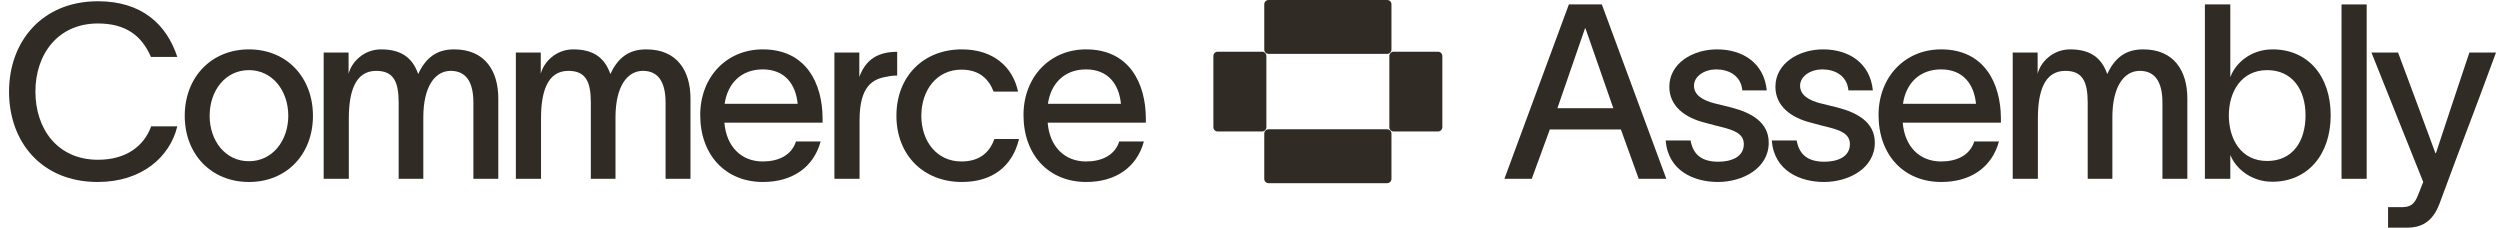
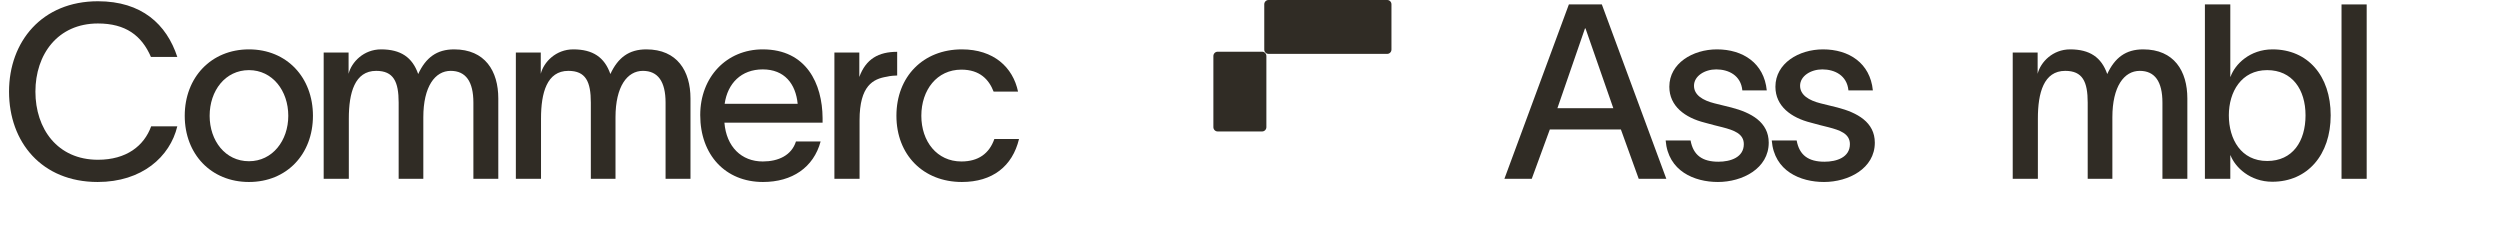
<svg xmlns="http://www.w3.org/2000/svg" width="461" height="42" viewBox="0 0 461 42" fill="none">
-   <path d="M210.935 26.082C209.629 30.901 205.666 33.558 200.307 33.558C193.371 33.558 188.733 28.559 188.733 21.218C188.733 14.193 193.596 9.104 200.262 9.104C208.323 9.104 211.25 15.454 211.295 21.758V22.614H193.191C193.551 27.073 196.344 29.775 200.262 29.775C203.144 29.775 205.576 28.649 206.387 26.082H210.935ZM193.236 19.146H206.702C206.341 15.454 204.27 12.796 200.262 12.796C196.299 12.796 193.777 15.363 193.236 19.146Z" fill="#302C25" />
  <path d="M187.908 25.631C186.692 30.675 182.999 33.558 177.37 33.558C170.254 33.558 165.3 28.559 165.3 21.353C165.3 14.102 170.254 9.104 177.37 9.104C183.224 9.104 186.782 12.391 187.728 16.895H183.224C182.369 14.688 180.702 12.841 177.28 12.841C172.776 12.841 169.894 16.579 169.894 21.353C169.894 26.082 172.776 29.775 177.28 29.775C180.387 29.775 182.414 28.334 183.359 25.631H187.908Z" fill="#302C25" />
  <path d="M158.458 9.689V14.193C159.674 10.86 162.015 9.554 165.438 9.554V13.922C165.213 13.922 164.177 13.967 163.502 14.148C161.025 14.553 158.503 15.769 158.503 22.164V32.972H153.864V9.689H158.458Z" fill="#302C25" />
  <path d="M151.325 26.082C150.019 30.901 146.056 33.558 140.696 33.558C133.761 33.558 129.122 28.559 129.122 21.218C129.122 14.193 133.986 9.104 140.651 9.104C148.713 9.104 151.64 15.454 151.685 21.758V22.614H133.581C133.941 27.073 136.733 29.775 140.651 29.775C143.534 29.775 145.966 28.649 146.776 26.082H151.325ZM133.626 19.146H147.091C146.731 15.454 144.66 12.796 140.651 12.796C136.688 12.796 134.166 15.363 133.626 19.146Z" fill="#302C25" />
  <path d="M95.124 32.972V9.689H99.718V13.607C100.259 11.445 102.51 9.104 105.708 9.104C109.311 9.104 111.472 10.545 112.553 13.652C113.949 10.635 115.976 9.104 119.173 9.104C124.893 9.104 127.325 13.112 127.325 18.156V32.972H122.731V18.921C122.731 15.048 121.335 13.067 118.543 13.067C115.661 13.067 113.499 15.949 113.499 21.623V32.972H108.95V18.921C108.95 15.048 108.005 13.067 104.807 13.067C100.844 13.067 99.763 17.12 99.763 21.849V32.972H95.124Z" fill="#302C25" />
  <path d="M59.686 32.972V9.689H64.279V13.607C64.82 11.445 67.072 9.104 70.269 9.104C73.872 9.104 76.034 10.545 77.115 13.652C78.511 10.635 80.537 9.104 83.735 9.104C89.454 9.104 91.886 13.112 91.886 18.156V32.972H87.293V18.921C87.293 15.048 85.896 13.067 83.104 13.067C80.222 13.067 78.06 15.949 78.06 21.623V32.972H73.512V18.921C73.512 15.048 72.566 13.067 69.368 13.067C65.405 13.067 64.324 17.12 64.324 21.849V32.972H59.686Z" fill="#302C25" />
  <path d="M45.909 33.558C38.928 33.558 34.065 28.424 34.065 21.353C34.065 14.283 38.928 9.104 45.909 9.104C52.889 9.104 57.708 14.283 57.708 21.353C57.708 28.424 52.889 33.558 45.909 33.558ZM38.658 21.353C38.658 25.947 41.54 29.73 45.909 29.73C50.232 29.73 53.159 25.947 53.159 21.353C53.159 16.715 50.232 12.931 45.909 12.931C41.54 12.931 38.658 16.715 38.658 21.353Z" fill="#302C25" />
  <path d="M32.696 23.29C31.345 28.919 26.166 33.558 18.014 33.558C7.701 33.558 1.667 26.217 1.667 16.895C1.667 7.662 7.746 0.231 18.059 0.231C26.121 0.231 30.714 4.465 32.696 10.499H27.832C26.121 6.536 23.148 4.33 18.059 4.33C10.629 4.33 6.53 10.049 6.53 16.895C6.53 23.74 10.584 29.459 18.059 29.459C23.328 29.459 26.571 26.892 27.877 23.29H32.696Z" fill="#302C25" />
  <path d="M233.129 0.795C233.129 0.356 233.479 0 233.911 0H255.803C256.235 0 256.585 0.356 256.585 0.795V9.14C256.585 9.578 256.235 9.934 255.803 9.934H233.911C233.479 9.934 233.129 9.578 233.129 9.14V0.795Z" fill="#302C25" />
-   <path d="M233.129 24.637C233.129 24.198 233.479 23.842 233.911 23.842H255.803C256.235 23.842 256.585 24.198 256.585 24.637V32.982C256.585 33.421 256.235 33.776 255.803 33.776H233.911C233.479 33.776 233.129 33.421 233.129 32.982V24.637Z" fill="#302C25" />
  <path d="M224.529 24.24C224.097 24.24 223.747 23.884 223.747 23.445V10.332C223.747 9.893 224.097 9.537 224.529 9.537H232.738C233.17 9.537 233.52 9.893 233.52 10.332V23.445C233.52 23.884 233.17 24.24 232.738 24.24H224.529Z" fill="#302C25" />
-   <path d="M256.976 24.24C256.544 24.24 256.194 23.884 256.194 23.445V10.332C256.194 9.893 256.544 9.537 256.976 9.537H265.186C265.618 9.537 265.968 9.893 265.968 10.332V23.445C265.968 23.884 265.618 24.24 265.186 24.24H256.976Z" fill="#302C25" />
-   <path d="M442.204 9.689C444.545 15.994 446.797 21.984 449.094 28.244H449.184C451.121 22.299 453.282 15.949 455.354 9.689H460.263C455.669 22.209 454.588 24.686 449.86 37.521C448.824 40.313 447.067 41.979 443.915 41.979H440.357V38.196H442.924C444.996 38.196 445.446 37.115 446.077 35.494L446.842 33.558C443.51 25.181 440.402 17.525 437.295 9.689H442.204Z" fill="#302C25" />
  <path d="M431.777 0.817H436.416V32.972H431.777V0.817Z" fill="#302C25" />
  <path d="M419.06 9.104C425.545 9.104 429.778 13.967 429.778 21.263C429.778 28.559 425.5 33.513 419.015 33.513C414.917 33.513 412.17 30.856 411.314 28.649H411.269V32.972H406.585V0.817H411.269V14.148H411.314C412.125 11.851 414.872 9.104 419.06 9.104ZM410.999 21.263C410.999 25.677 413.25 29.685 418.069 29.685C422.753 29.685 425.14 26.082 425.14 21.263C425.14 16.489 422.663 12.932 418.069 12.932C413.295 12.932 410.999 16.94 410.999 21.263Z" fill="#302C25" />
  <path d="M371.146 32.972V9.689H375.74V13.607C376.28 11.445 378.532 9.104 381.73 9.104C385.332 9.104 387.494 10.545 388.575 13.652C389.971 10.635 391.998 9.104 395.195 9.104C400.915 9.104 403.347 13.112 403.347 18.156V32.972H398.753V18.921C398.753 15.048 397.357 13.067 394.565 13.067C391.682 13.067 389.521 15.949 389.521 21.623V32.972H384.972V18.921C384.972 15.048 384.026 13.067 380.829 13.067C376.866 13.067 375.785 17.12 375.785 21.849V32.972H371.146Z" fill="#302C25" />
-   <path d="M368.607 26.082C367.301 30.901 363.338 33.558 357.979 33.558C351.044 33.558 346.405 28.559 346.405 21.218C346.405 14.193 351.269 9.104 357.934 9.104C365.995 9.104 368.923 15.454 368.968 21.758V22.614H350.864C351.224 27.073 354.016 29.775 357.934 29.775C360.816 29.775 363.248 28.649 364.059 26.082H368.607ZM350.909 19.146H364.374C364.014 15.454 361.942 12.796 357.934 12.796C353.971 12.796 351.449 15.363 350.909 19.146Z" fill="#302C25" />
  <path d="M340.852 16.669C340.582 13.877 338.285 12.796 336.033 12.796C333.916 12.796 331.935 14.012 331.935 15.814C331.935 17.525 333.556 18.516 335.718 19.056C336.799 19.326 337.789 19.552 338.825 19.822C342.473 20.768 345.716 22.524 345.716 26.307C345.716 31.081 340.852 33.558 336.348 33.558C332.025 33.558 327.161 31.576 326.711 25.902H331.304C331.8 28.649 333.511 29.82 336.438 29.82C338.69 29.82 341.122 29.009 341.122 26.577C341.122 24.641 339.276 24.01 337.204 23.47C336.123 23.2 334.997 22.929 333.916 22.614C330.314 21.713 327.386 19.597 327.386 15.994C327.386 11.671 331.71 9.104 336.168 9.104C340.942 9.104 344.86 11.626 345.355 16.669H340.852Z" fill="#302C25" />
  <path d="M321.289 16.669C321.019 13.877 318.722 12.796 316.471 12.796C314.354 12.796 312.372 14.012 312.372 15.814C312.372 17.525 313.994 18.516 316.155 19.056C317.236 19.326 318.227 19.552 319.263 19.822C322.911 20.768 326.153 22.524 326.153 26.307C326.153 31.081 321.289 33.558 316.786 33.558C312.462 33.558 307.599 31.576 307.148 25.902H311.742C312.237 28.649 313.949 29.82 316.876 29.82C319.128 29.82 321.56 29.009 321.56 26.577C321.56 24.641 319.713 24.01 317.641 23.47C316.561 23.2 315.435 22.929 314.354 22.614C310.751 21.713 307.824 19.597 307.824 15.994C307.824 11.671 312.147 9.104 316.606 9.104C321.379 9.104 325.297 11.626 325.793 16.669H321.289Z" fill="#302C25" />
  <path d="M282.455 32.972H277.411L289.3 0.817H295.38L307.269 32.972H302.18L298.893 23.875H285.787L282.455 32.972ZM287.184 19.957H297.497L292.363 5.231H292.273L287.184 19.957Z" fill="#302C25" />
</svg>